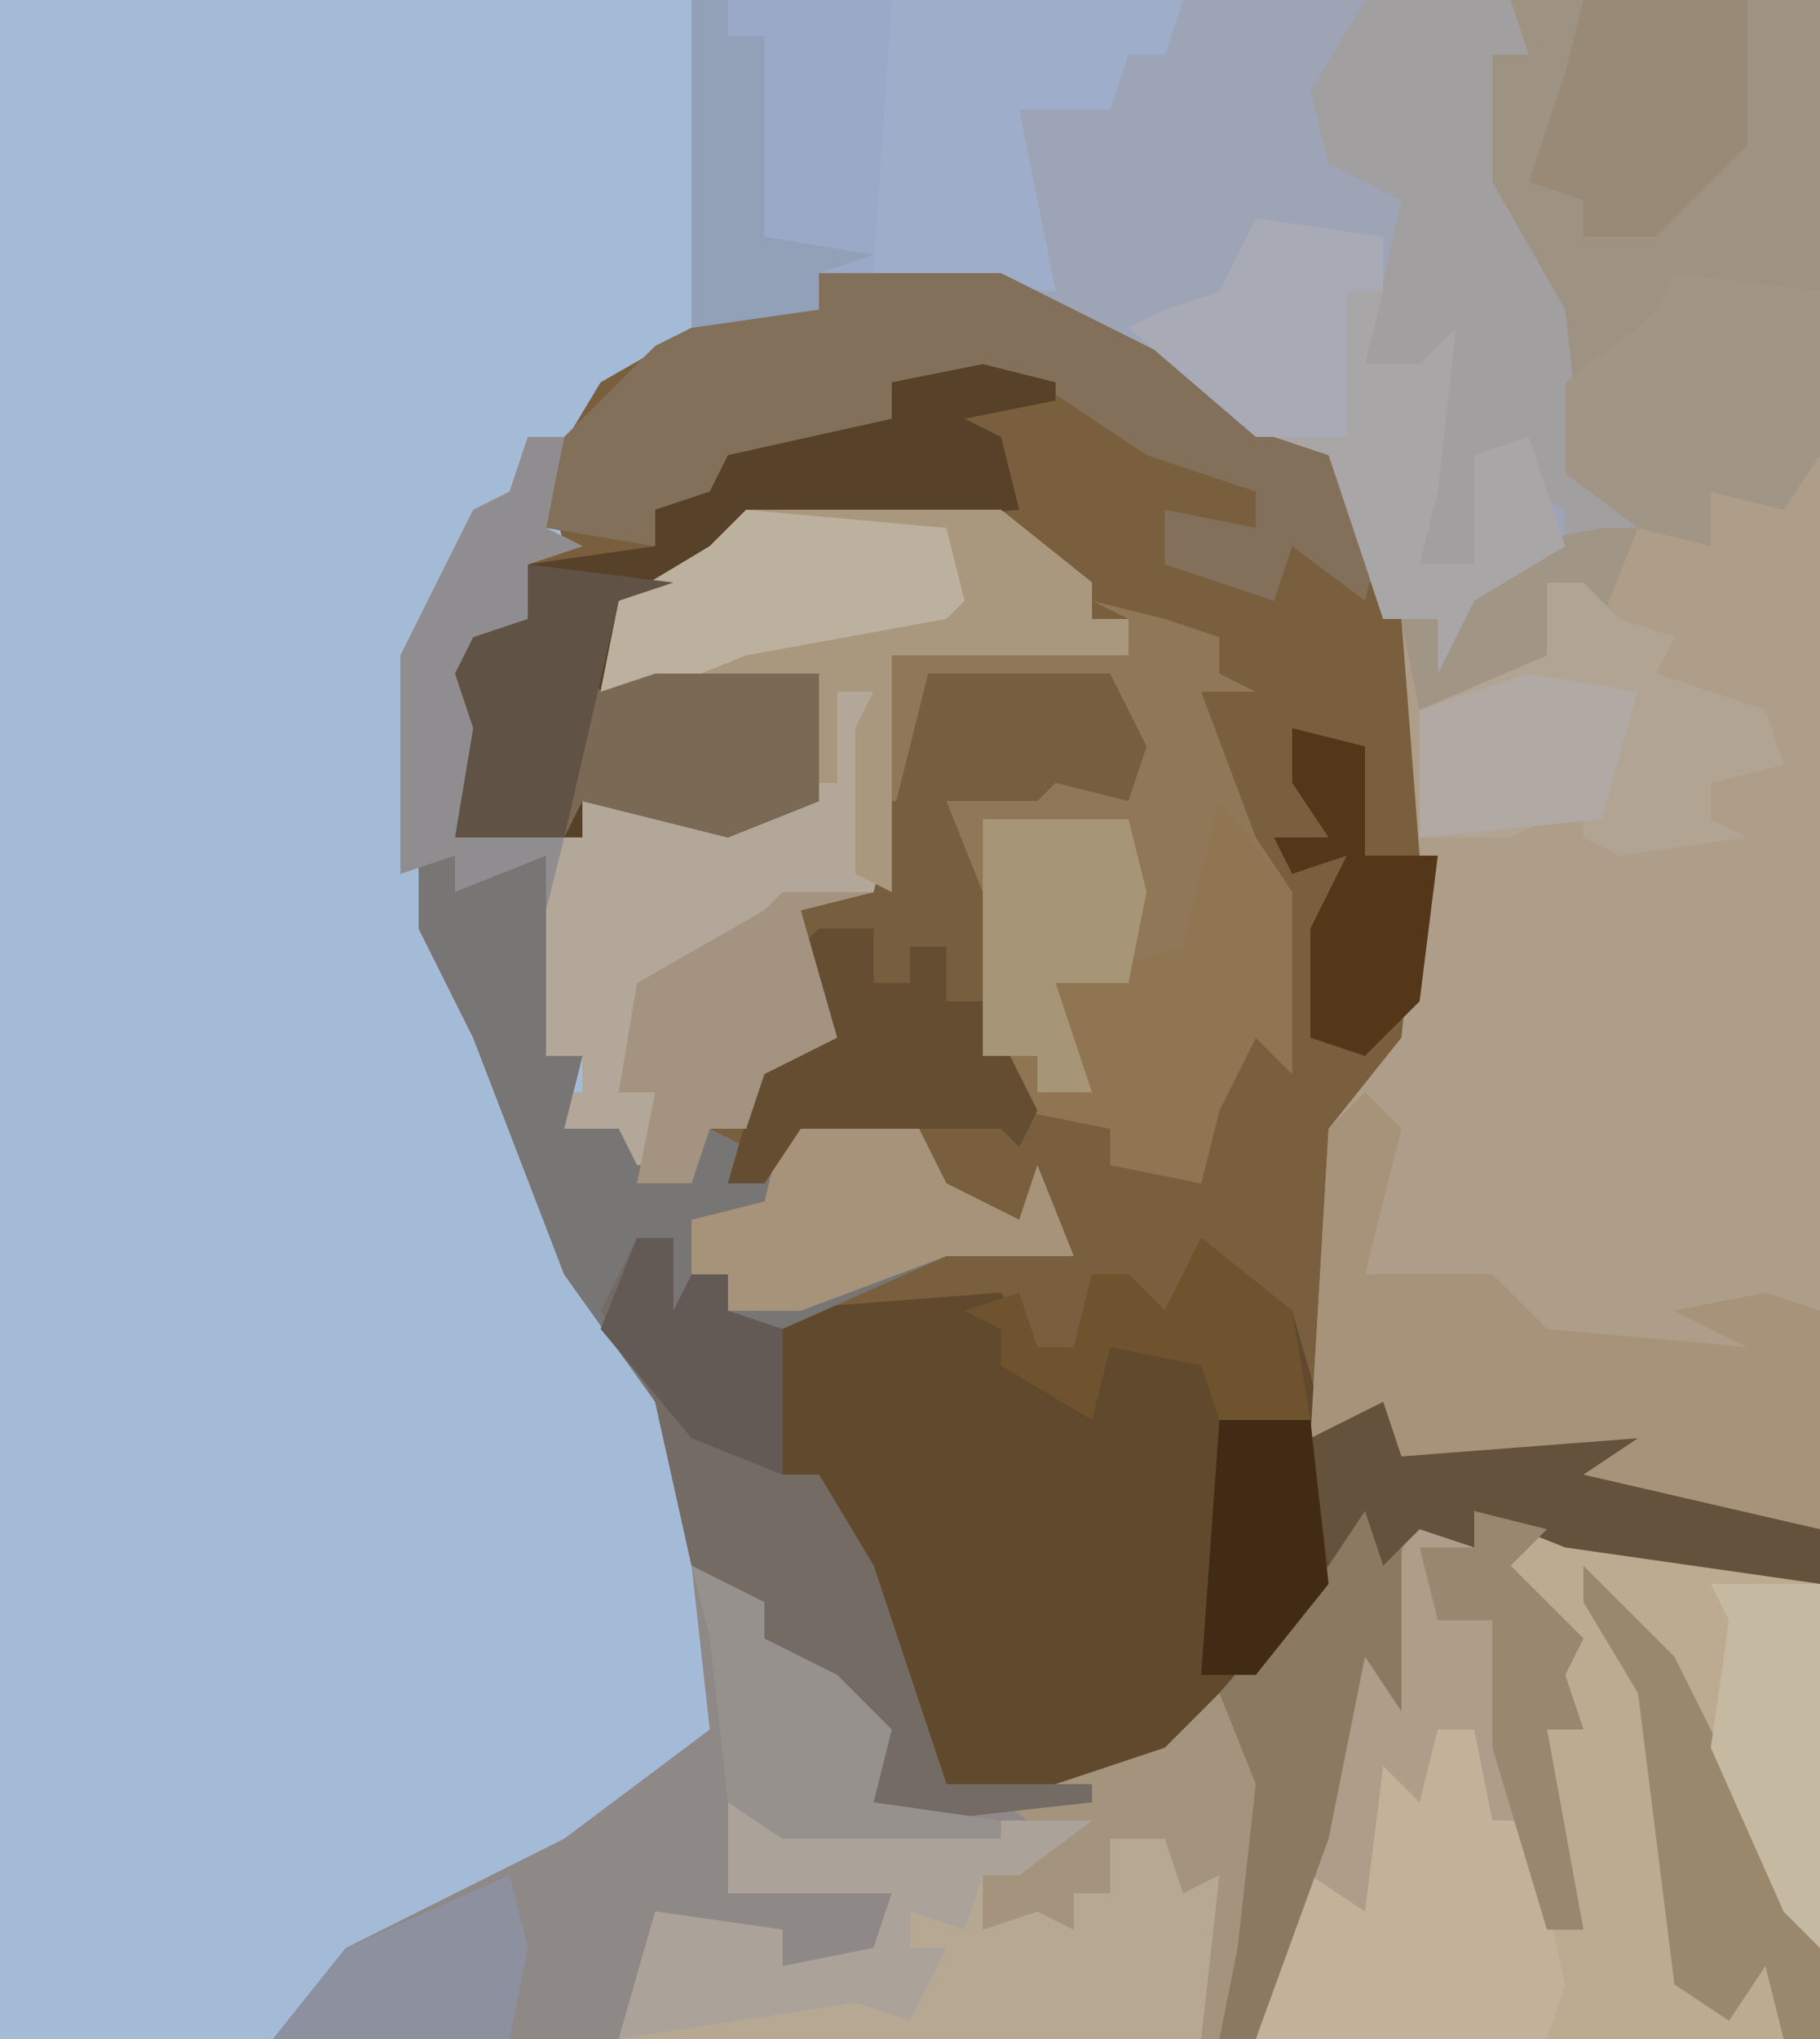
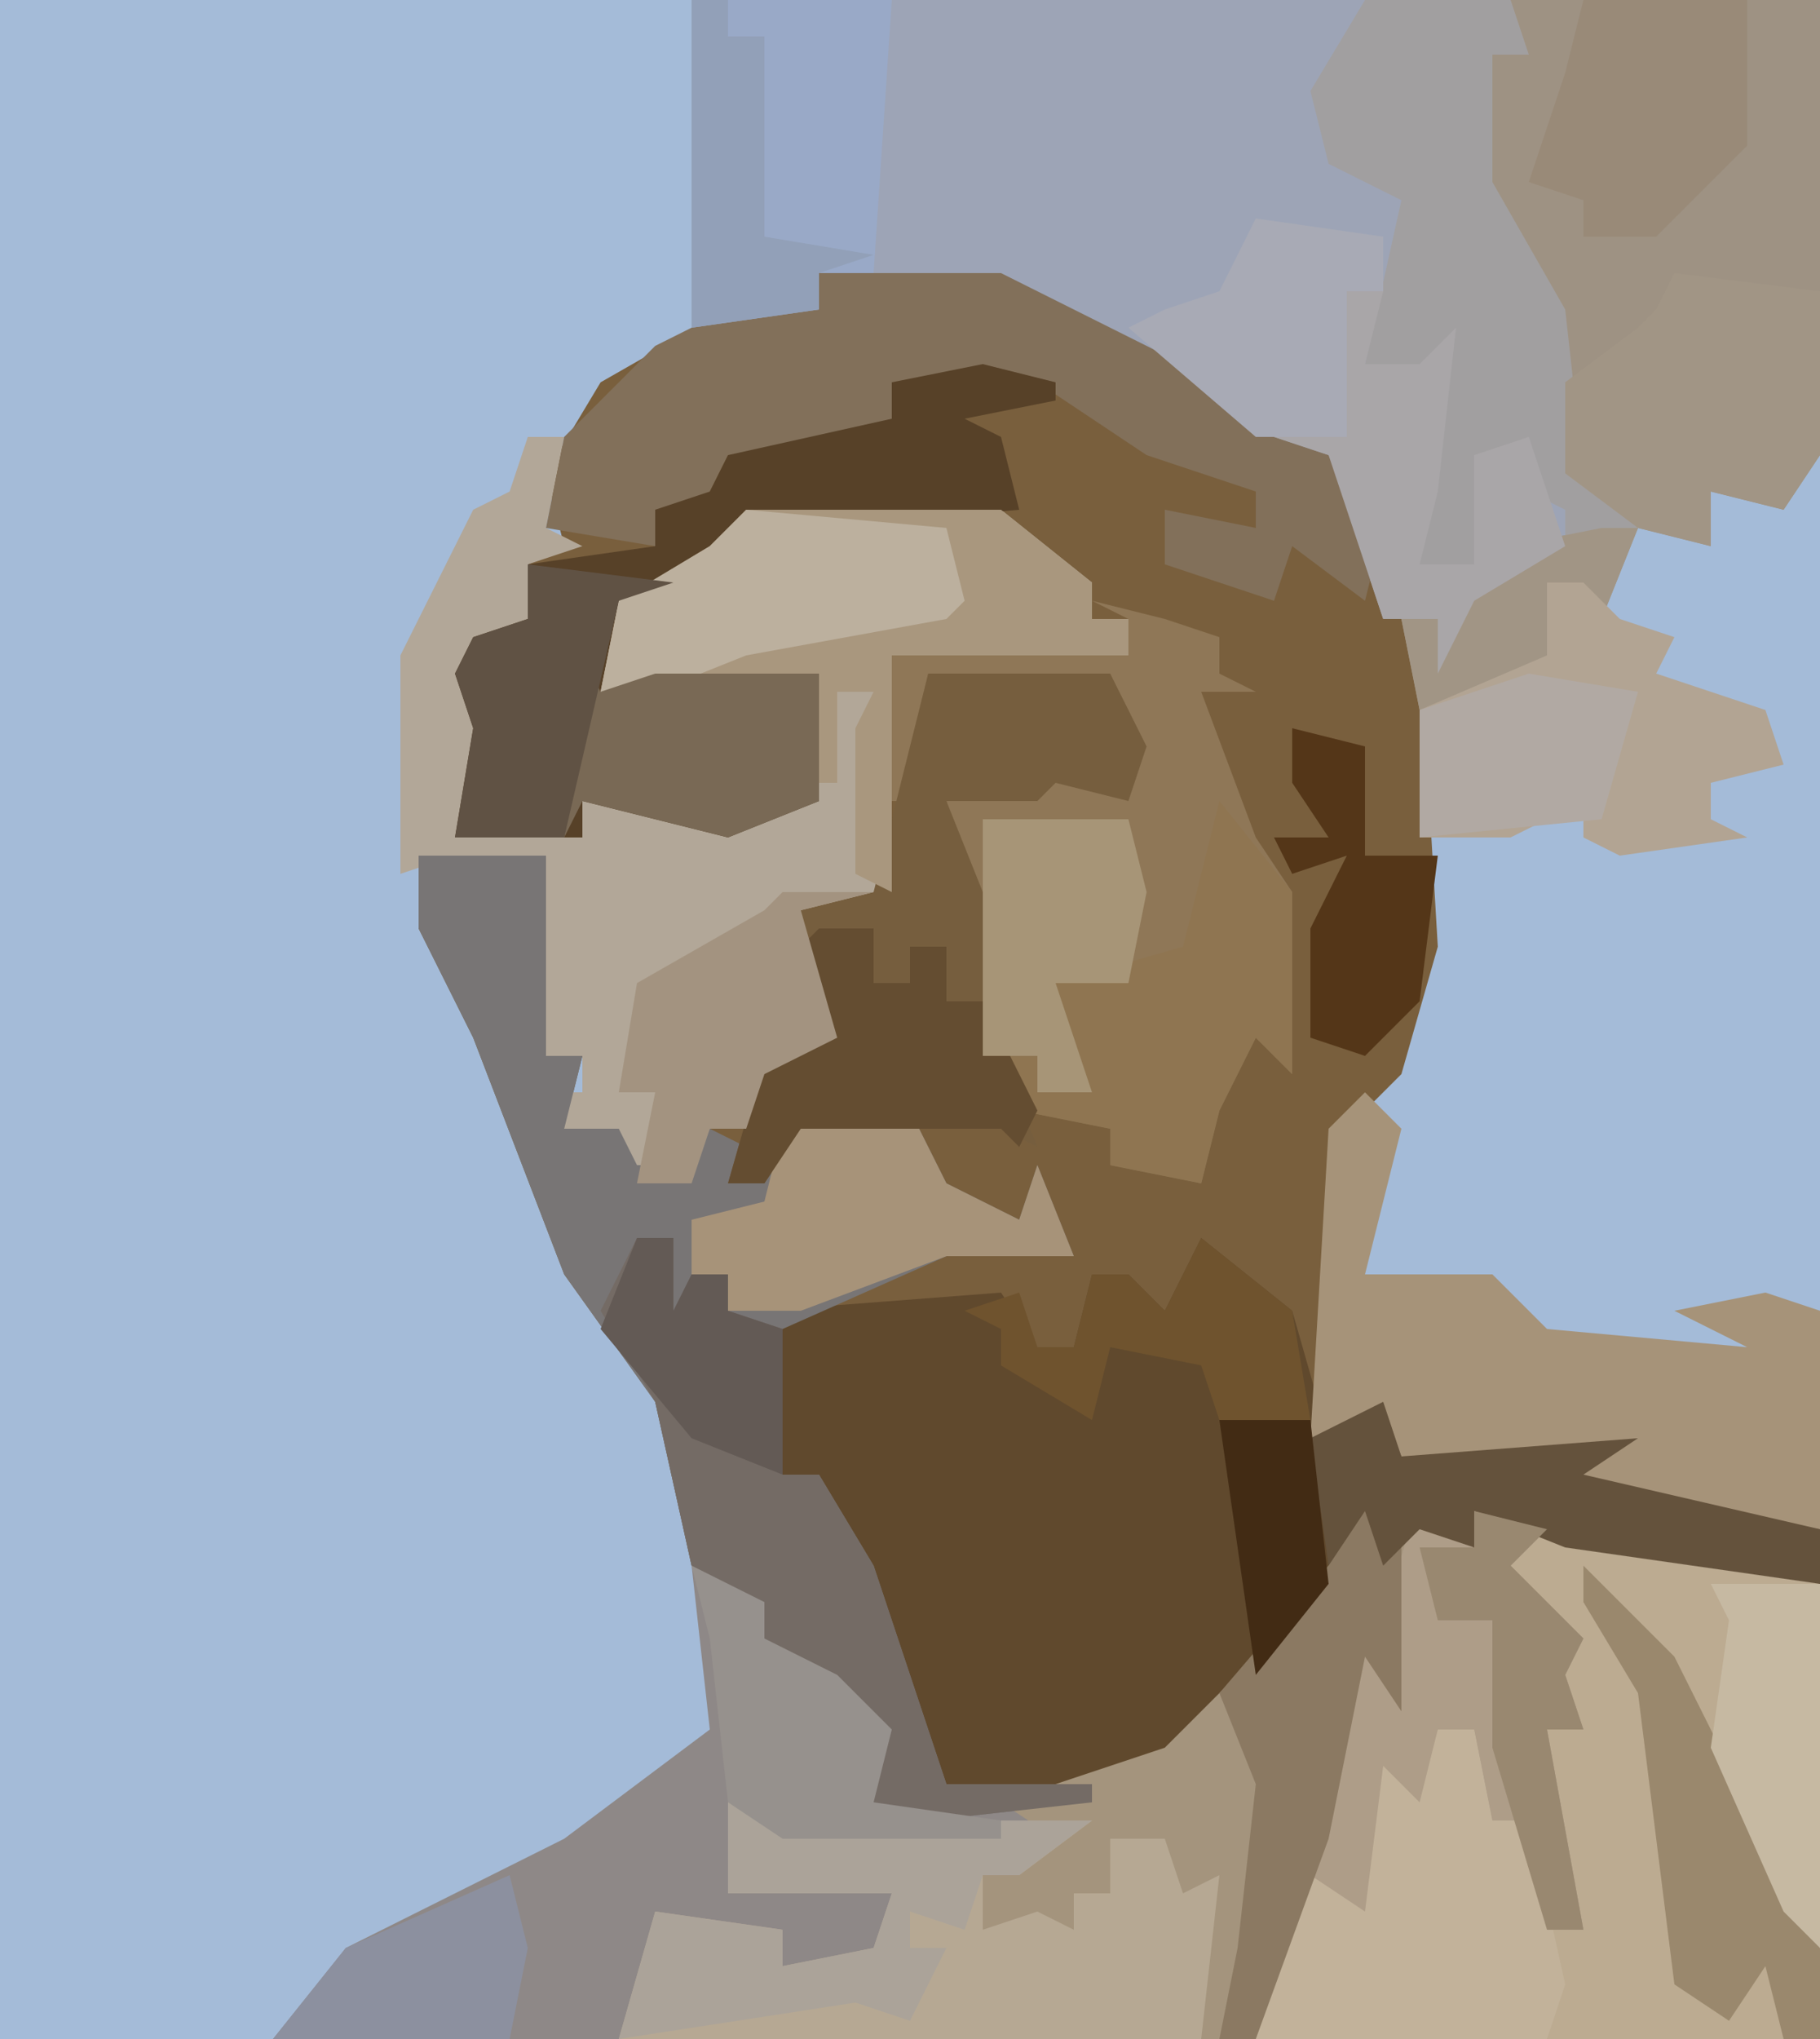
<svg xmlns="http://www.w3.org/2000/svg" version="1.1" width="100" height="112">
  <path d="M0,0 L100,0 L100,112 L0,112 Z " fill="#A4BBD8" transform="translate(0,0)" />
  <path d="M0,0 L10,0 L22,6 L25,9 L28,10 L31,14 L33,20 L34,37 L32,44 L29,47 L28,64 L32,62 L32,65 L45,64 L42,66 L55,69 L55,72 L41,70 L36,68 L36,70 L33,69 L31,71 L30,68 L27,73 L21,81 L15,84 L6,85 L3,84 L2,79 L-3,75 L-7,71 L-9,62 L-14,55 L-19,42 L-22,36 L-22,32 L-18,32 L-15,32 L-15,43 L-13,43 L-14,47 L-11,47 L-10,49 L-7,49 L-6,47 L-4,47 L-3,43 L0,41 L-1,40 L-1,35 L3,34 L4,21 L17,21 L17,19 L15,19 L10,14 L-4,14 L-8,18 L-11,18 L-12,23 L-9,22 L0,22 L0,29 L-5,31 L-9,30 L-13,29 L-13,31 L-20,31 L-19,25 L-20,22 L-19,20 L-16,19 L-16,16 L-14,15 L-15,11 L-12,6 L-5,2 L0,2 Z " fill="#795F3D" transform="translate(45,15)" />
-   <path d="M0,0 L17,0 L17,84 L3,82 L3,80 L-6,80 L-7,78 L-10,81 L-11,79 L-10,62 L-6,57 L-5,47 L-6,34 L-2,32 L0,30 L6,28 L3,26 L2,17 L-2,10 L-1,3 Z " fill="#AE9D88" transform="translate(83,0)" />
  <path d="M0,0 L0,3 L2,4 L2,2 L7,3 L19,5 L21,6 L21,31 L-64,31 L-60,26 L-48,20 L-40,14 L-41,5 L-37,7 L-37,9 L-33,11 L-30,14 L-31,18 L-24,18 L-15,15 L-10,10 L-6,5 L-4,1 L-3,4 Z " fill="#8E8887" transform="translate(79,81)" />
  <path d="M0,0 L45,0 L46,3 L44,3 L44,10 L48,17 L49,26 L52,29 L44,32 L42,37 L41,34 L38,34 L36,28 L35,25 L31,24 L26,20 L17,16 L7,15 L7,17 L0,18 Z " fill="#9DA4B6" transform="translate(38,0)" />
  <path d="M0,0 L5,4 L7,11 L11,9 L11,12 L24,11 L21,13 L34,16 L34,19 L20,17 L15,15 L15,17 L12,16 L10,18 L9,15 L6,20 L0,28 L-4,30 L-14,31 L-17,26 L-18,19 L-21,16 L-21,13 L-23,13 L-24,4 L-11,3 L-9,6 L-7,6 L-6,2 L-4,2 L-2,4 Z " fill="#60492D" transform="translate(66,68)" />
  <path d="M0,0 L2,0 L1,5 L3,6 L0,7 L1,11 L-3,11 L-2,17 L-3,21 L3,22 L3,20 L8,20 L11,21 L16,20 L16,13 L4,14 L5,9 L10,6 L12,4 L26,4 L31,8 L31,10 L33,10 L33,12 L20,12 L20,25 L15,26 L17,33 L13,35 L12,38 L10,38 L9,41 L5,40 L5,38 L1,39 L1,36 L3,36 L3,34 L1,34 L1,23 L-4,25 L-4,23 L-7,24 L-7,12 L-3,4 L-1,3 Z " fill="#B2A798" transform="translate(29,24)" />
  <path d="M0,0 L15,2 L17,3 L17,28 L-14,28 L-13,23 L-11,19 L-8,21 L-7,13 L-5,15 L-4,11 L-2,11 L-1,16 L1,16 L2,22 L4,22 L2,18 L2,11 L2,9 L2,6 L-1,2 Z " fill="#BCAB91" transform="translate(83,84)" />
  <path d="M0,0 L17,0 L17,25 L15,28 L11,27 L11,30 L7,29 L3,26 L2,17 L-2,10 L-1,3 Z M5,29 L7,29 L5,34 L4,32 L2,32 L3,36 L1,38 L-5,39 L-6,34 L-2,32 L0,30 Z " fill="#9E9283" transform="translate(83,0)" />
  <path d="M0,0 L4,0 L7,0 L7,11 L9,11 L8,15 L11,15 L12,17 L15,17 L16,15 L18,16 L17,18 L19,18 L21,14 L27,14 L29,18 L33,20 L34,17 L36,22 L29,22 L20,26 L20,34 L22,34 L25,39 L26,42 L29,51 L37,51 L37,52 L28,53 L25,52 L24,47 L19,43 L15,39 L13,30 L8,23 L3,10 L0,4 Z " fill="#787575" transform="translate(23,47)" />
  <path d="M0,0 L0,3 L2,4 L2,2 L6,3 L4,5 L8,9 L7,11 L8,14 L6,14 L8,25 L6,25 L5,19 L3,19 L2,14 L0,14 L-1,19 L-3,23 L-4,26 L-7,23 L-10,31 L-13,31 L-13,23 L-15,24 L-15,20 L-18,20 L-18,23 L-20,23 L-20,25 L-25,25 L-25,22 L-21,20 L-24,18 L-15,15 L-10,10 L-6,5 L-4,1 L-3,4 Z " fill="#A4947D" transform="translate(79,81)" />
  <path d="M0,0 L4,1 L7,2 L7,4 L9,5 L6,5 L9,13 L11,16 L11,26 L9,24 L7,28 L6,32 L1,31 L1,29 L-4,28 L-6,25 L-7,16 L-8,11 L0,9 L2,10 L1,4 L-9,4 L-10,11 L-11,11 L-11,3 L2,3 L2,1 Z " fill="#8F7757" transform="translate(60,33)" />
-   <path d="M0,0 L27,0 L26,3 L24,3 L23,6 L18,6 L20,16 L7,15 L7,17 L0,18 Z " fill="#9EAECA" transform="translate(38,0)" />
  <path d="M0,0 L10,0 L22,6 L25,9 L28,10 L31,14 L30,18 L26,15 L25,18 L19,16 L19,13 L24,14 L24,12 L18,10 L12,6 L5,7 L4,9 L-5,10 L-7,14 L-9,13 L-9,15 L-15,14 L-14,9 L-9,4 L-5,2 L0,2 Z " fill="#82705A" transform="translate(45,15)" />
  <path d="M0,0 L4,1 L4,2 L-1,3 L1,4 L2,8 L-9,9 L-14,10 L-17,13 L-20,13 L-21,18 L-18,17 L-9,17 L-9,24 L-14,26 L-18,25 L-22,24 L-22,26 L-29,26 L-28,20 L-29,17 L-28,15 L-25,14 L-25,11 L-18,10 L-18,8 L-15,7 L-14,5 L-5,3 L-5,1 Z " fill="#574128" transform="translate(54,20)" />
  <path d="M0,0 L8,1 L20,1 L16,4 L14,4 L14,7 L17,6 L19,7 L19,5 L21,5 L21,2 L24,2 L25,5 L27,4 L26,13 L-6,13 L-4,6 L3,7 L3,9 L8,8 L9,5 L0,5 Z " fill="#B6A893" transform="translate(40,99)" />
  <path d="M0,0 L2,2 L0,10 L7,10 L10,13 L21,14 L17,12 L22,11 L25,12 L25,24 L11,22 L11,20 L2,20 L1,18 L-2,21 L-3,19 L-2,2 Z " fill="#A69379" transform="translate(75,60)" />
  <path d="M0,0 L8,0 L9,3 L7,3 L7,10 L11,17 L12,26 L15,29 L11,30 L11,28 L9,27 L9,24 L7,26 L6,31 L3,31 L2,28 L4,24 L4,20 L2,21 L0,20 L2,11 L-2,9 L-3,5 Z " fill="#A19FA0" transform="translate(75,0)" />
  <path d="M0,0 L10,0 L12,4 L11,7 L7,6 L6,7 L1,7 L3,12 L4,21 L6,26 L4,25 L-7,25 L-9,28 L-11,28 L-9,21 L-6,19 L-7,18 L-7,13 L-3,12 Z " fill="#765E3E" transform="translate(51,37)" />
  <path d="M0,0 L14,0 L19,4 L19,6 L21,6 L21,8 L8,8 L8,21 L6,20 L6,12 L7,10 L5,10 L5,15 L4,15 L4,9 L-8,10 L-7,5 L-2,2 Z " fill="#A9977E" transform="translate(41,28)" />
  <path d="M0,0 L8,1 L8,10 L6,13 L2,12 L2,15 L-2,14 L-6,11 L-6,6 L-2,3 L-1,2 Z M-4,14 L-2,14 L-4,19 L-5,17 L-7,17 L-6,21 L-8,23 L-14,24 L-15,19 L-11,17 L-9,15 Z " fill="#A19585" transform="translate(92,15)" />
  <path d="M0,0 L2,0 L2,4 L3,2 L5,2 L5,4 L8,5 L8,13 L10,13 L13,18 L14,21 L17,30 L25,30 L25,31 L16,32 L13,31 L12,26 L7,22 L3,18 L1,9 L-2,4 Z " fill="#746B65" transform="translate(35,68)" />
  <path d="M0,0 L0,3 L2,4 L2,2 L6,3 L4,5 L8,9 L7,11 L8,14 L6,14 L8,25 L6,25 L5,19 L3,19 L2,14 L0,14 L-1,19 L-3,23 L-4,26 L-7,22 L-5,10 L-3,8 L-1,1 Z " fill="#AE9D88" transform="translate(79,81)" />
  <path d="M0,0 L2,0 L3,5 L5,5 L7,14 L6,17 L-10,17 L-9,12 L-7,8 L-4,10 L-3,2 L-1,4 Z " fill="#C2B29A" transform="translate(79,95)" />
  <path d="M0,0 L2,0 L4,2 L7,3 L6,5 L12,7 L13,10 L9,11 L9,13 L11,14 L4,15 L2,14 L2,12 L-2,14 L-7,14 L-7,7 L0,4 Z " fill="#B2A493" transform="translate(85,32)" />
  <path d="M0,0 L11,0 L10,15 L7,15 L7,17 L0,18 Z " fill="#99A9C7" transform="translate(38,0)" />
  <path d="M0,0 L4,5 L4,15 L2,13 L0,17 L-1,21 L-6,20 L-6,18 L-11,17 L-12,14 L-10,14 L-10,16 L-7,16 L-9,13 L-9,10 L-2,8 L-1,4 Z " fill="#8F7551" transform="translate(67,44)" />
  <path d="M0,0 L8,1 L20,1 L16,4 L14,4 L13,7 L10,6 L10,8 L12,8 L10,12 L7,11 L-6,13 L-4,6 L3,7 L3,9 L8,8 L9,5 L0,5 Z " fill="#ABA399" transform="translate(40,99)" />
  <path d="M0,0 L6,0 L8,4 L12,6 L13,3 L15,8 L8,8 L0,11 L-4,11 L-4,9 L-6,9 L-6,6 L-2,5 L-1,1 Z " fill="#A79379" transform="translate(44,61)" />
  <path d="M0,0 L9,0 L9,8 L4,13 L0,13 L0,11 L-3,10 L-1,4 Z " fill="#998A78" transform="translate(87,0)" />
  <path d="M0,0 L2,3 L2,12 L0,9 L-2,19 L-6,30 L-8,30 L-7,25 L-6,16 L-8,11 L-2,4 Z " fill="#8B7962" transform="translate(75,82)" />
  <path d="M0,0 L5,5 L13,21 L13,26 L11,26 L10,22 L8,25 L5,23 L3,7 L0,2 Z " fill="#9A886D" transform="translate(87,86)" />
  <path d="M0,0 L3,0 L3,3 L5,3 L5,1 L7,1 L7,4 L9,4 L12,10 L11,12 L10,11 L-1,11 L-3,14 L-5,14 L-3,7 L0,5 L-1,1 Z " fill="#644D31" transform="translate(45,51)" />
  <path d="M0,0 L2,0 L1,4 L4,4 L6,2 L5,11 L4,15 L7,15 L7,9 L10,8 L12,14 L7,17 L5,21 L5,18 L2,18 L0,12 L-1,9 L-4,8 L-1,7 Z " fill="#A9A6A8" transform="translate(74,16)" />
  <path d="M0,0 L11,1 L12,5 L11,6 L0,8 L-5,10 L-8,10 L-7,5 L-2,2 Z " fill="#BCB09E" transform="translate(41,28)" />
  <path d="M0,0 L1,3 L14,2 L11,4 L24,7 L24,10 L10,8 L5,6 L5,8 L2,7 L0,9 L-1,6 L-3,9 L-4,2 Z " fill="#64523C" transform="translate(76,77)" />
  <path d="M0,0 L1,2 L4,1 L13,1 L13,8 L8,10 L4,9 L0,8 L-1,10 Z " fill="#796955" transform="translate(32,36)" />
-   <path d="M0,0 L2,0 L1,5 L3,6 L0,7 L1,11 L-3,11 L-2,17 L-3,21 L2,22 L1,26 L1,23 L-4,25 L-4,23 L-7,24 L-7,12 L-3,4 L-1,3 Z " fill="#8F8D8F" transform="translate(29,24)" />
  <path d="M0,0 L8,0 L9,4 L8,9 L4,9 L6,15 L3,15 L3,13 L0,13 Z " fill="#A79577" transform="translate(54,45)" />
  <path d="M0,0 L5,0 L1,1 L3,8 L-1,10 L-2,13 L-4,13 L-5,16 L-8,16 L-7,11 L-9,11 L-8,5 L-1,1 Z " fill="#A39380" transform="translate(43,49)" />
  <path d="M0,0 L4,2 L4,4 L8,6 L11,9 L10,13 L17,14 L17,15 L5,15 L2,13 L1,4 Z " fill="#96918D" transform="translate(38,86)" />
  <path d="M0,0 L7,1 L7,4 L5,4 L5,12 L0,12 L-7,6 L-5,5 L-2,4 Z " fill="#A8AAB5" transform="translate(69,12)" />
  <path d="M0,0 L8,1 L5,2 L2,15 L-4,15 L-3,9 L-4,6 L-3,4 L0,3 Z " fill="#605244" transform="translate(29,31)" />
  <path d="M0,0 L4,1 L4,7 L8,7 L7,15 L4,18 L1,17 L1,11 L3,7 L0,8 L-1,6 L2,6 L0,3 Z " fill="#543618" transform="translate(71,40)" />
  <path d="M0,0 L2,0 L2,2 L4,2 L4,13 L10,14 L7,15 L7,17 L0,18 Z " fill="#92A0B8" transform="translate(38,0)" />
  <path d="M0,0 L6,0 L6,20 L4,18 L0,9 L1,2 Z " fill="#C6B9A2" transform="translate(94,87)" />
  <path d="M0,0 L1,4 L0,9 L-13,9 L-9,4 Z " fill="#8C909F" transform="translate(28,103)" />
  <path d="M0,0 L6,1 L4,8 L-6,9 L-6,2 Z " fill="#B1A9A3" transform="translate(84,37)" />
  <path d="M0,0 L4,1 L2,3 L6,7 L5,9 L6,12 L4,12 L6,23 L4,23 L1,13 L1,6 L-2,6 L-3,2 L0,2 Z " fill="#998870" transform="translate(81,83)" />
-   <path d="M0,0 L5,0 L6,9 L2,14 L-1,14 Z " fill="#422B14" transform="translate(67,78)" />
+   <path d="M0,0 L5,0 L6,9 L2,14 Z " fill="#422B14" transform="translate(67,78)" />
  <path d="M0,0 L5,4 L6,10 L1,10 L0,7 L-5,6 L-6,10 L-11,7 L-11,5 L-13,4 L-10,3 L-9,6 L-7,6 L-6,2 L-4,2 L-2,4 Z " fill="#6F532E" transform="translate(66,68)" />
  <path d="M0,0 L2,0 L2,4 L3,2 L5,2 L5,4 L8,5 L8,13 L3,11 L-2,5 Z " fill="#635A55" transform="translate(35,68)" />
</svg>